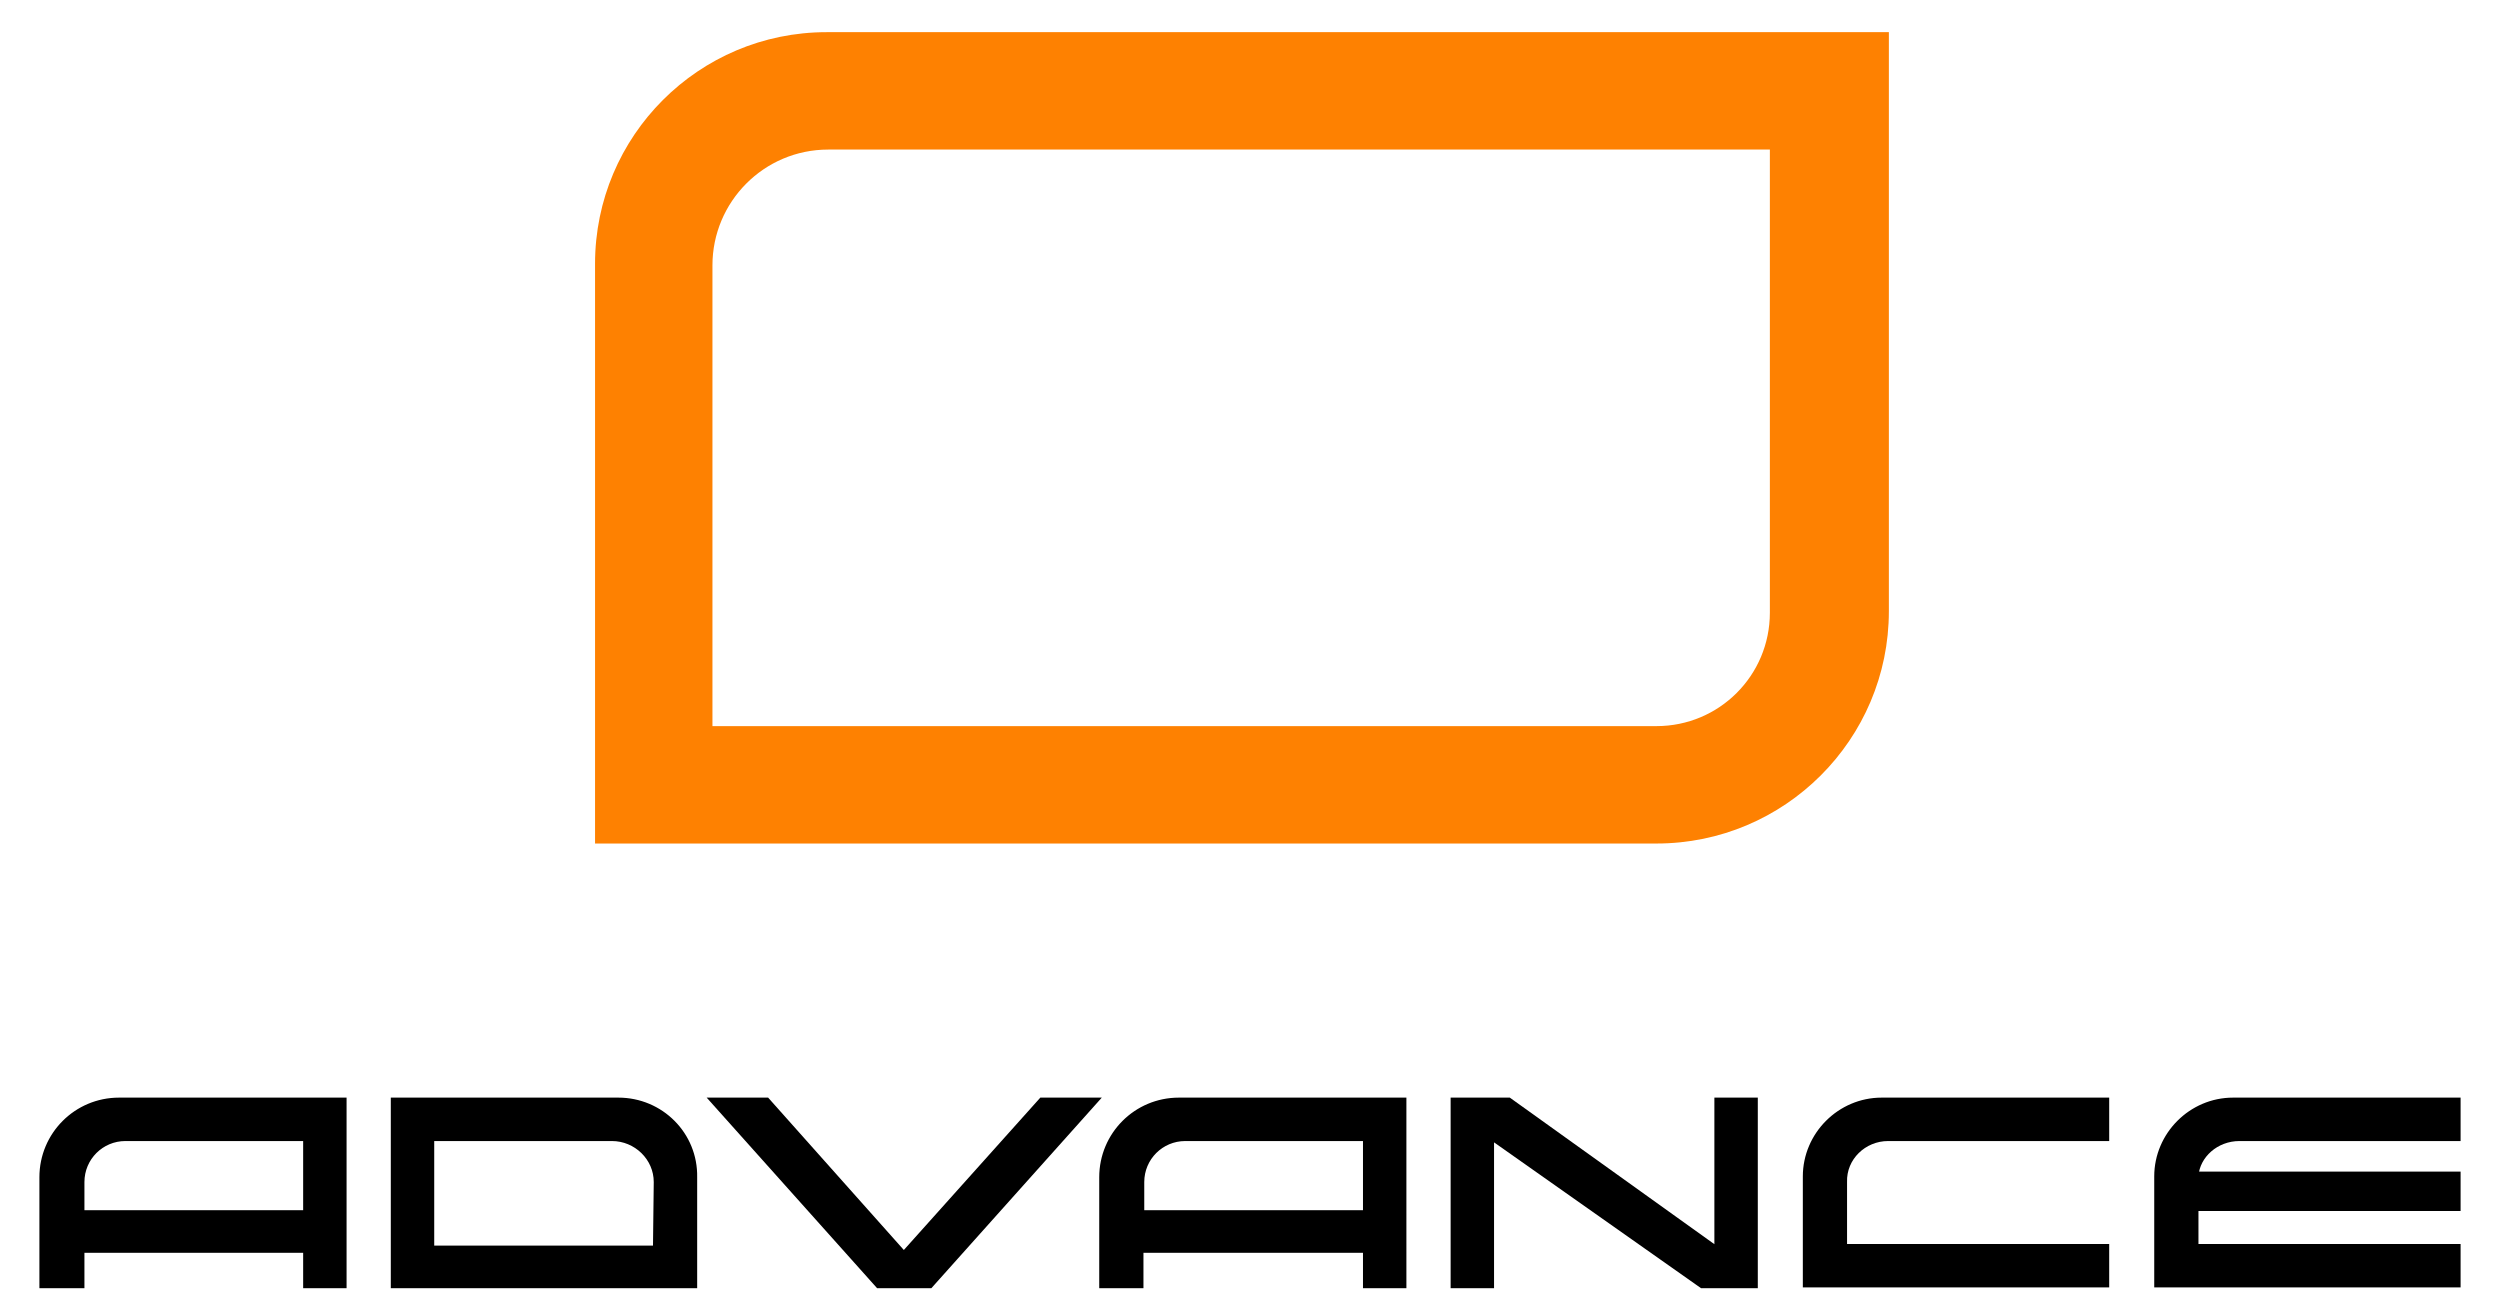
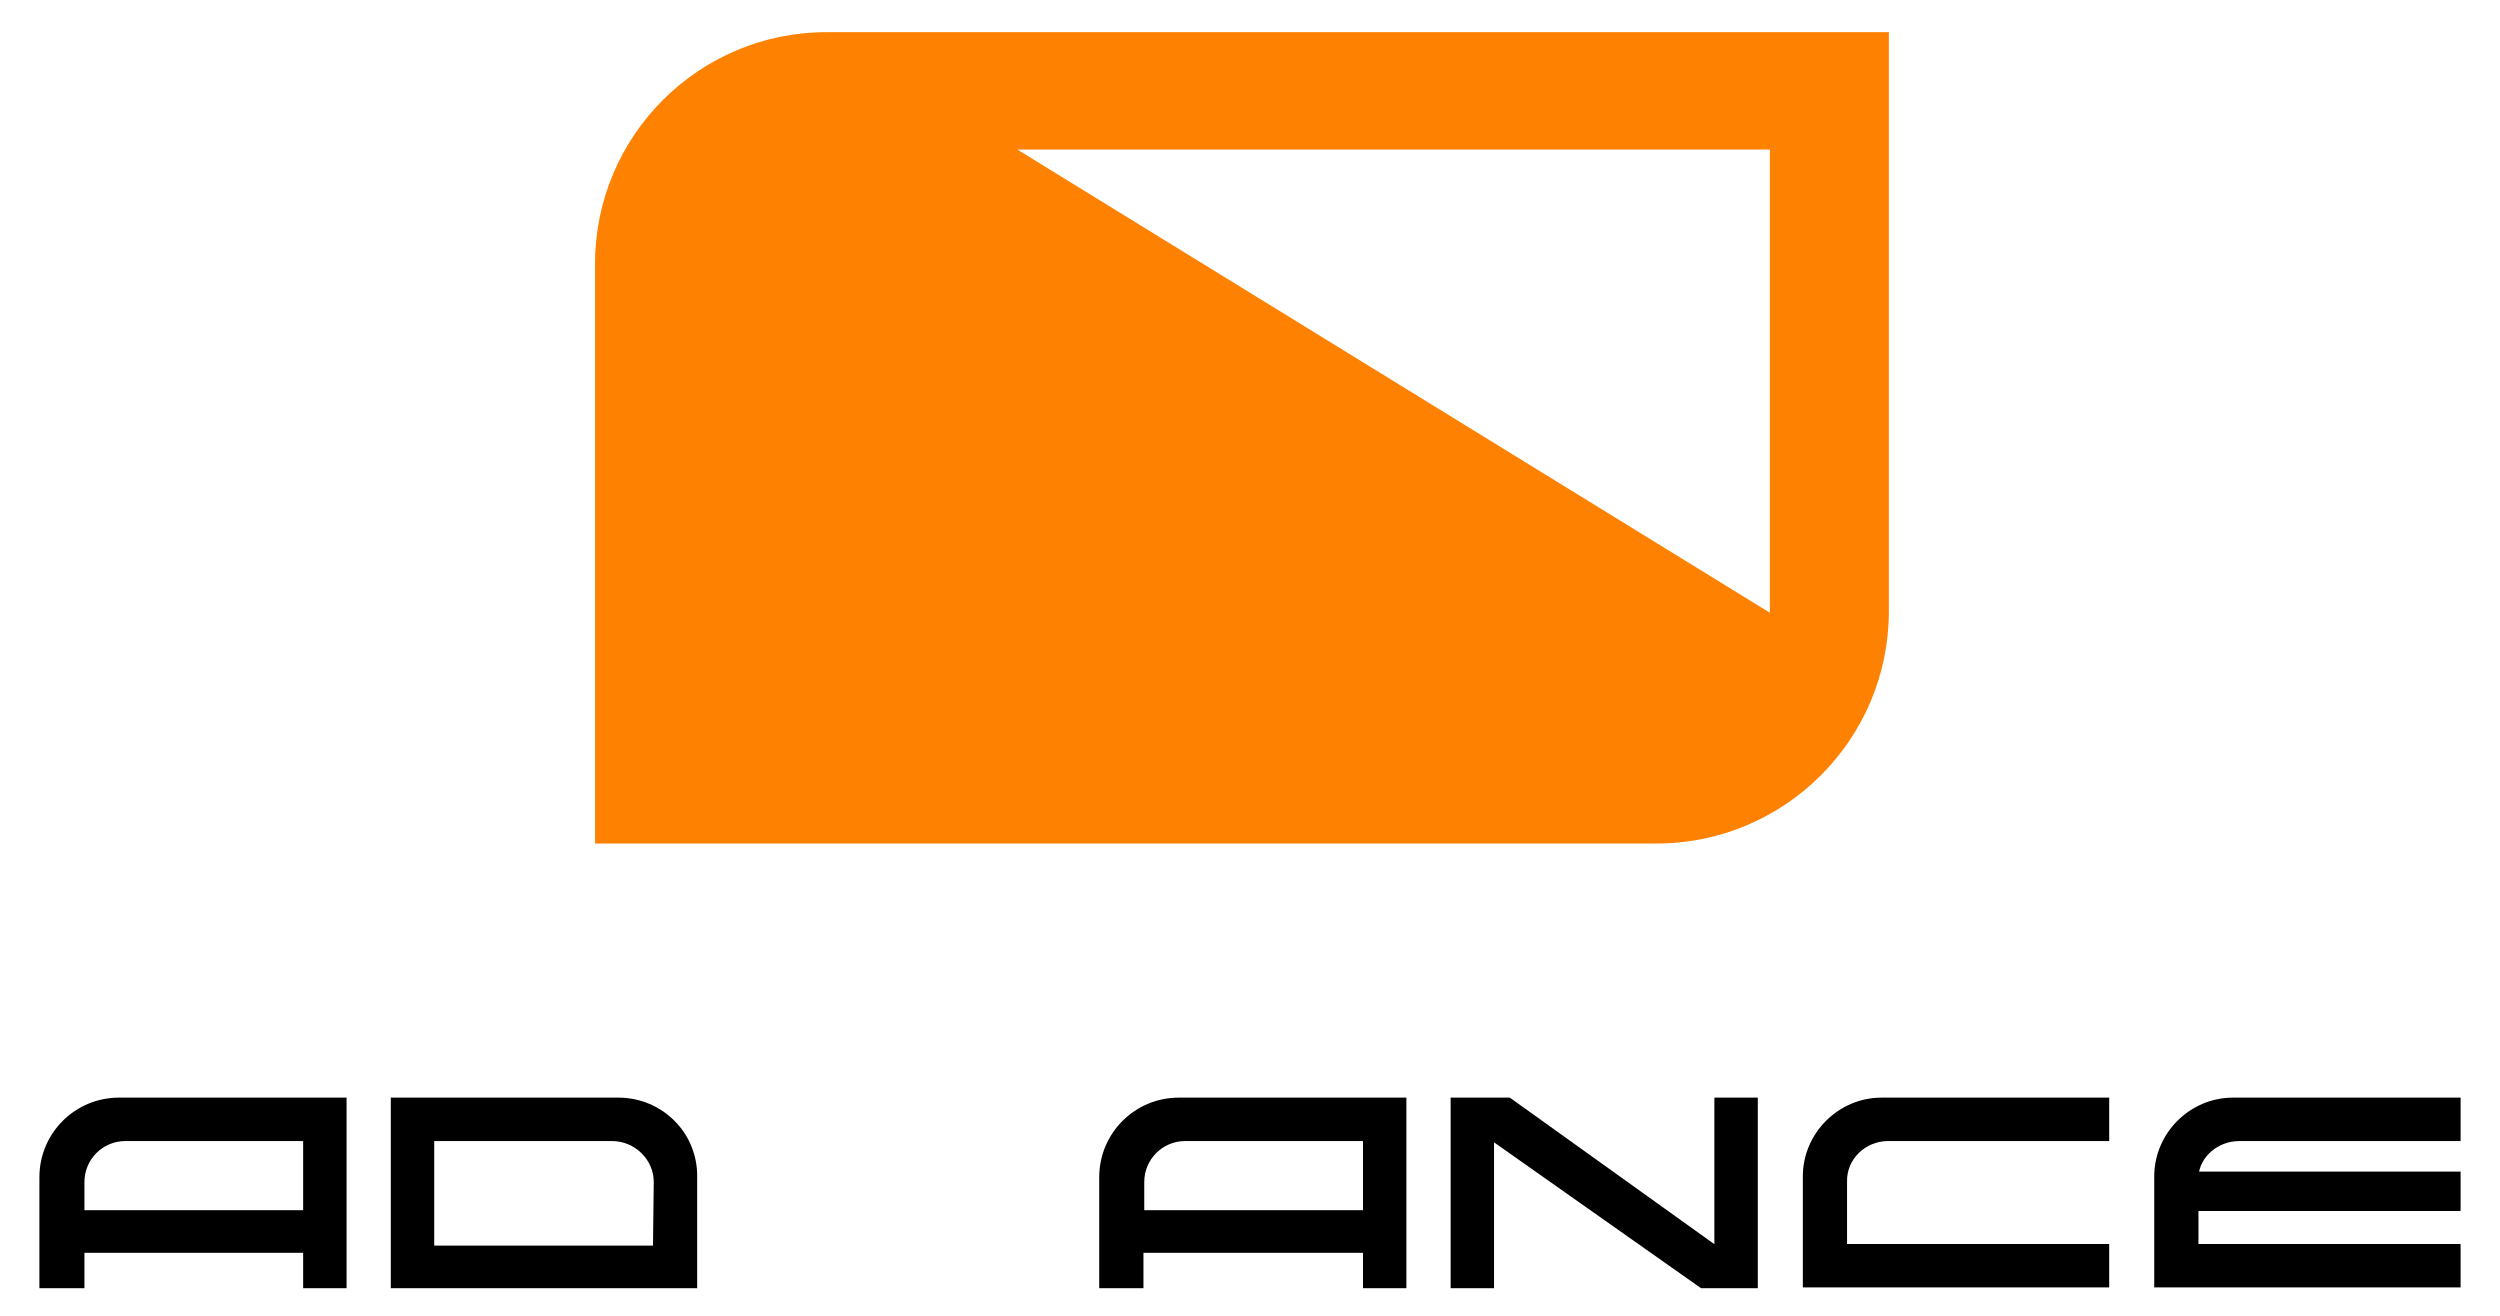
<svg xmlns="http://www.w3.org/2000/svg" version="1.1" id="Modo_de_aislamiento" x="0px" y="0px" viewBox="0 0 310.9 163.7" style="enable-background:new 0 0 310.9 163.7;" xml:space="preserve">
  <style type="text/css">
	.st0{fill:#FE8101;}
	.st1{stroke:#000000;stroke-miterlimit:10;}
</style>
-   <path class="st0" d="M102.8,4C86.9,4,74,16.9,74,32.8v72.1h132c15.9,0,28.9-12.9,28.9-28.9V4H102.8z M220.1,76.2  c0,7.8-6.3,14.1-14.1,14.1H88.6V33c0-7.9,6.4-14.4,14.4-14.4h117.1V76.2L220.1,76.2z" />
+   <path class="st0" d="M102.8,4C86.9,4,74,16.9,74,32.8v72.1h132c15.9,0,28.9-12.9,28.9-28.9V4H102.8z c0,7.8-6.3,14.1-14.1,14.1H88.6V33c0-7.9,6.4-14.4,14.4-14.4h117.1V76.2L220.1,76.2z" />
  <path class="st1" d="M5.4,146.4v13.3H10v-4.4h28.2v4.4h4.4V137H14.8C9.6,137,5.4,141.2,5.4,146.4z M38.2,141.4v9.6H10v-4  c0-3.1,2.5-5.6,5.6-5.6H38.2z" />
  <path class="st1" d="M76.9,137H49.1v22.7h37.1v-13.3C86.3,141.2,82.1,137,76.9,137z M81.7,155.4H53.5v-14h22.6  c3.1,0,5.7,2.5,5.7,5.6L81.7,155.4L81.7,155.4z" />
  <path class="st1" d="M234.8,141.4h27V137H234c-5.1,0-9.3,4.2-9.3,9.3v13.3h4.5h32.6v-4.4h-32.6V147  C229.1,143.9,231.7,141.4,234.8,141.4z" />
  <path class="st1" d="M137.2,146.4v13.3h4.5v-4.4H170v4.4h4.4V137h-27.8C141.4,137,137.2,141.2,137.2,146.4z M170,141.4v9.6h-28.2v-4  c0-3.1,2.5-5.6,5.6-5.6H170z" />
-   <polygon class="st1" points="112.4,156.2 95.3,137 89,137 109.3,159.7 112.4,159.7 115.6,159.7 135.9,137 129.6,137 " />
  <polygon class="st1" points="213.7,155.7 187.6,137 180.9,137 180.9,159.7 185.3,159.7 185.3,141.1 211.7,159.7 218.1,159.7   218.1,137 213.7,137 " />
  <path class="st1" d="M278.5,141.4h27V137h-27.8c-5.1,0-9.3,4.2-9.3,9.3v13.3h4.5h32.6v-4.4h-32.6v-5.1h32.6v-3.9h-32.6  C273.1,143.6,275.5,141.4,278.5,141.4z" />
</svg>